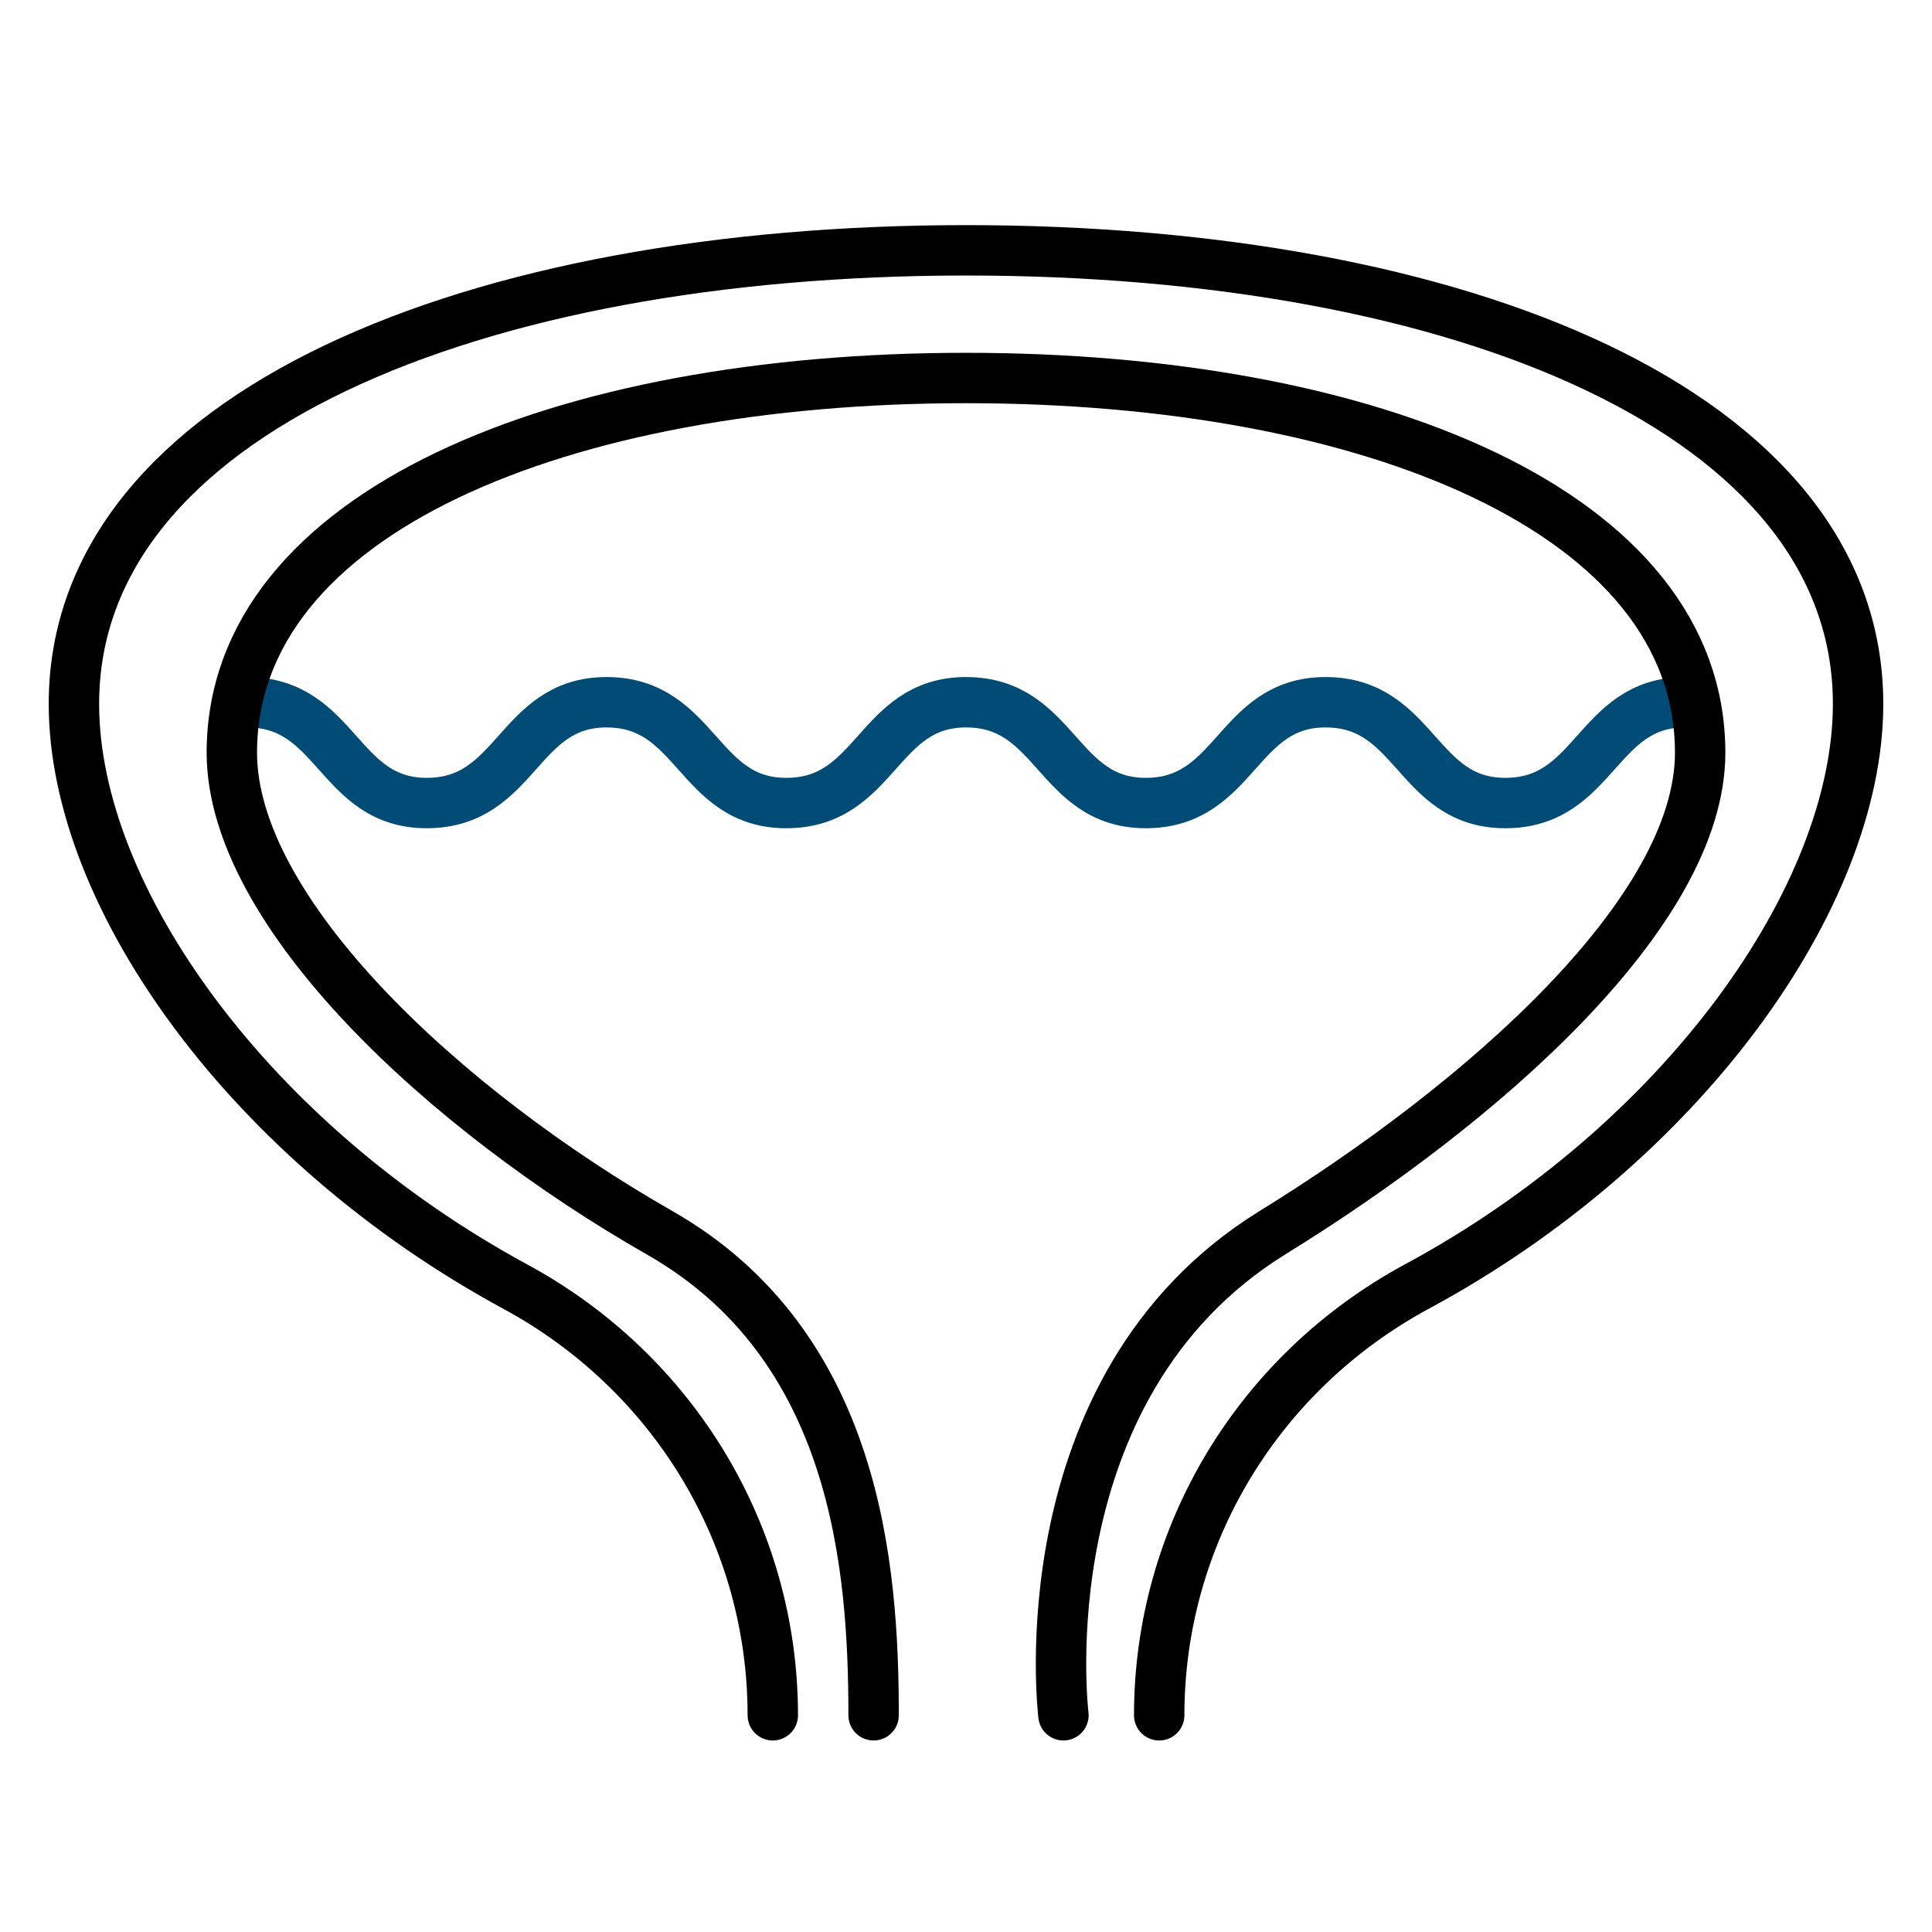
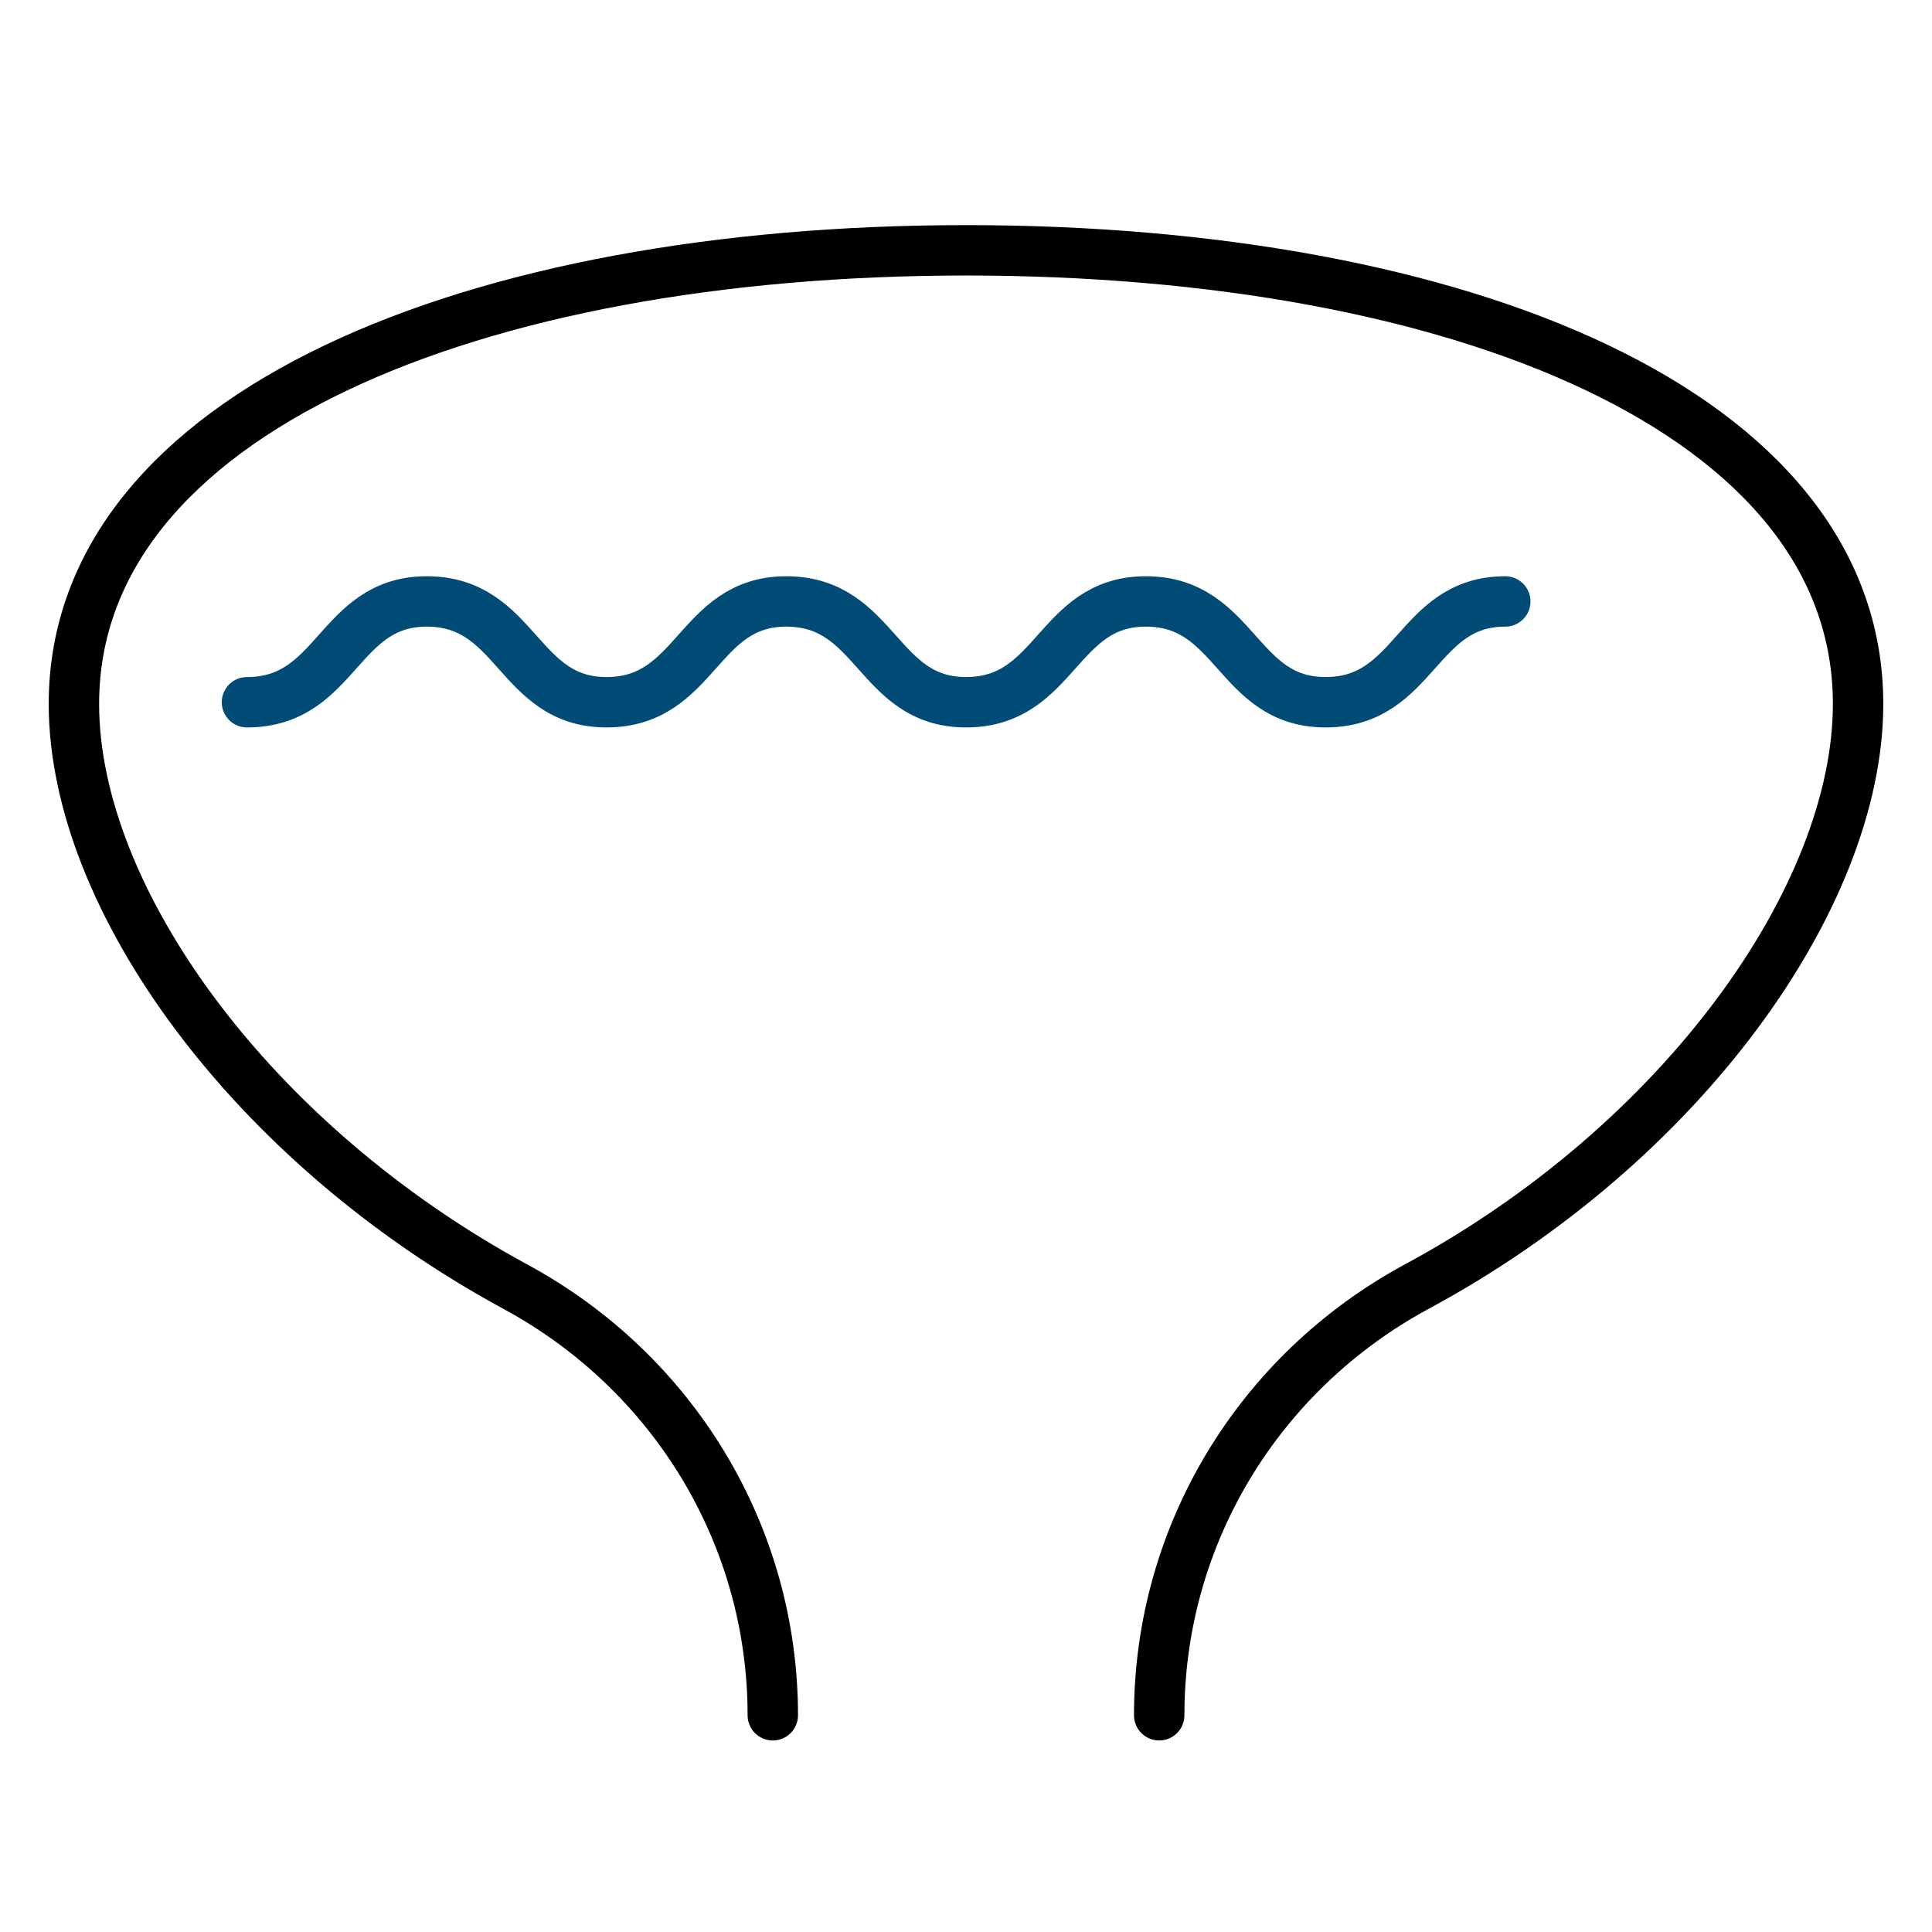
<svg xmlns="http://www.w3.org/2000/svg" version="1.0" id="Layer_1" x="0px" y="0px" viewBox="0 0 115 115" style="enable-background:new 0 0 115 115;" xml:space="preserve">
  <style type="text/css">
	.st0{fill:none;stroke:#004C76;stroke-width:3;stroke-linecap:round;stroke-linejoin:round;stroke-miterlimit:10;}
	.st1{fill:none;stroke:#000000;stroke-width:3;stroke-linecap:round;stroke-linejoin:round;stroke-miterlimit:10;}
	.st2{fill:none;stroke:#00A651;stroke-width:3;stroke-linecap:round;stroke-linejoin:round;stroke-miterlimit:10;}
	.st3{fill:none;stroke:#F26536;stroke-width:3;stroke-linecap:round;stroke-linejoin:round;stroke-miterlimit:10;}
	.st4{fill:none;stroke:#23B68A;stroke-width:3;stroke-linecap:round;stroke-linejoin:round;stroke-miterlimit:10;}
	.st5{fill:#23B68A;}
	.st6{fill:none;stroke:#0B82AB;stroke-width:3;stroke-linecap:round;stroke-linejoin:round;stroke-miterlimit:10;}
	.st7{fill:none;stroke:#D81091;stroke-width:3;stroke-linecap:round;stroke-linejoin:round;stroke-miterlimit:10;}
	.st8{fill:none;stroke:#008B6A;stroke-width:3;stroke-linecap:round;stroke-linejoin:round;stroke-miterlimit:10;}
</style>
  <g>
    <g>
-       <path class="st0" d="M14.7,41.8c5.4,0,5.4,6,10.7,6c5.4,0,5.4-6,10.7-6c5.4,0,5.4,6,10.7,6c5.4,0,5.4-6,10.7-6c5.4,0,5.4,6,10.7,6    c5.4,0,5.4-6,10.7-6c5.4,0,5.4,6,10.7,6c5.4,0,5.4-6,10.7-6" />
+       <path class="st0" d="M14.7,41.8c5.4,0,5.4-6,10.7-6c5.4,0,5.4,6,10.7,6c5.4,0,5.4-6,10.7-6c5.4,0,5.4,6,10.7,6    c5.4,0,5.4-6,10.7-6c5.4,0,5.4,6,10.7,6c5.4,0,5.4-6,10.7-6" />
    </g>
    <g>
      <g>
        <path class="st1" d="M69,102.1L69,102.1c0-10.7,5.9-20.4,15.3-25.5c15.8-8.5,26.3-23.2,26.3-34.7c0-17.4-23.8-27-53.1-27     s-53.1,9.7-53.1,27c0,11.6,10.6,26.2,26.3,34.7C40.1,81.7,46,91.4,46,102.1v0" />
-         <path class="st1" d="M63.3,102.1c0,0-2.4-19.5,12.4-28.7c12.5-7.7,25.5-19.1,25.5-28.6c0-14.3-19.6-22.3-43.7-22.3     s-43.7,8-43.7,22.3c0,9.5,12.7,21.3,25.5,28.6c11.7,6.7,12.7,19.9,12.7,28.7" />
      </g>
    </g>
  </g>
</svg>